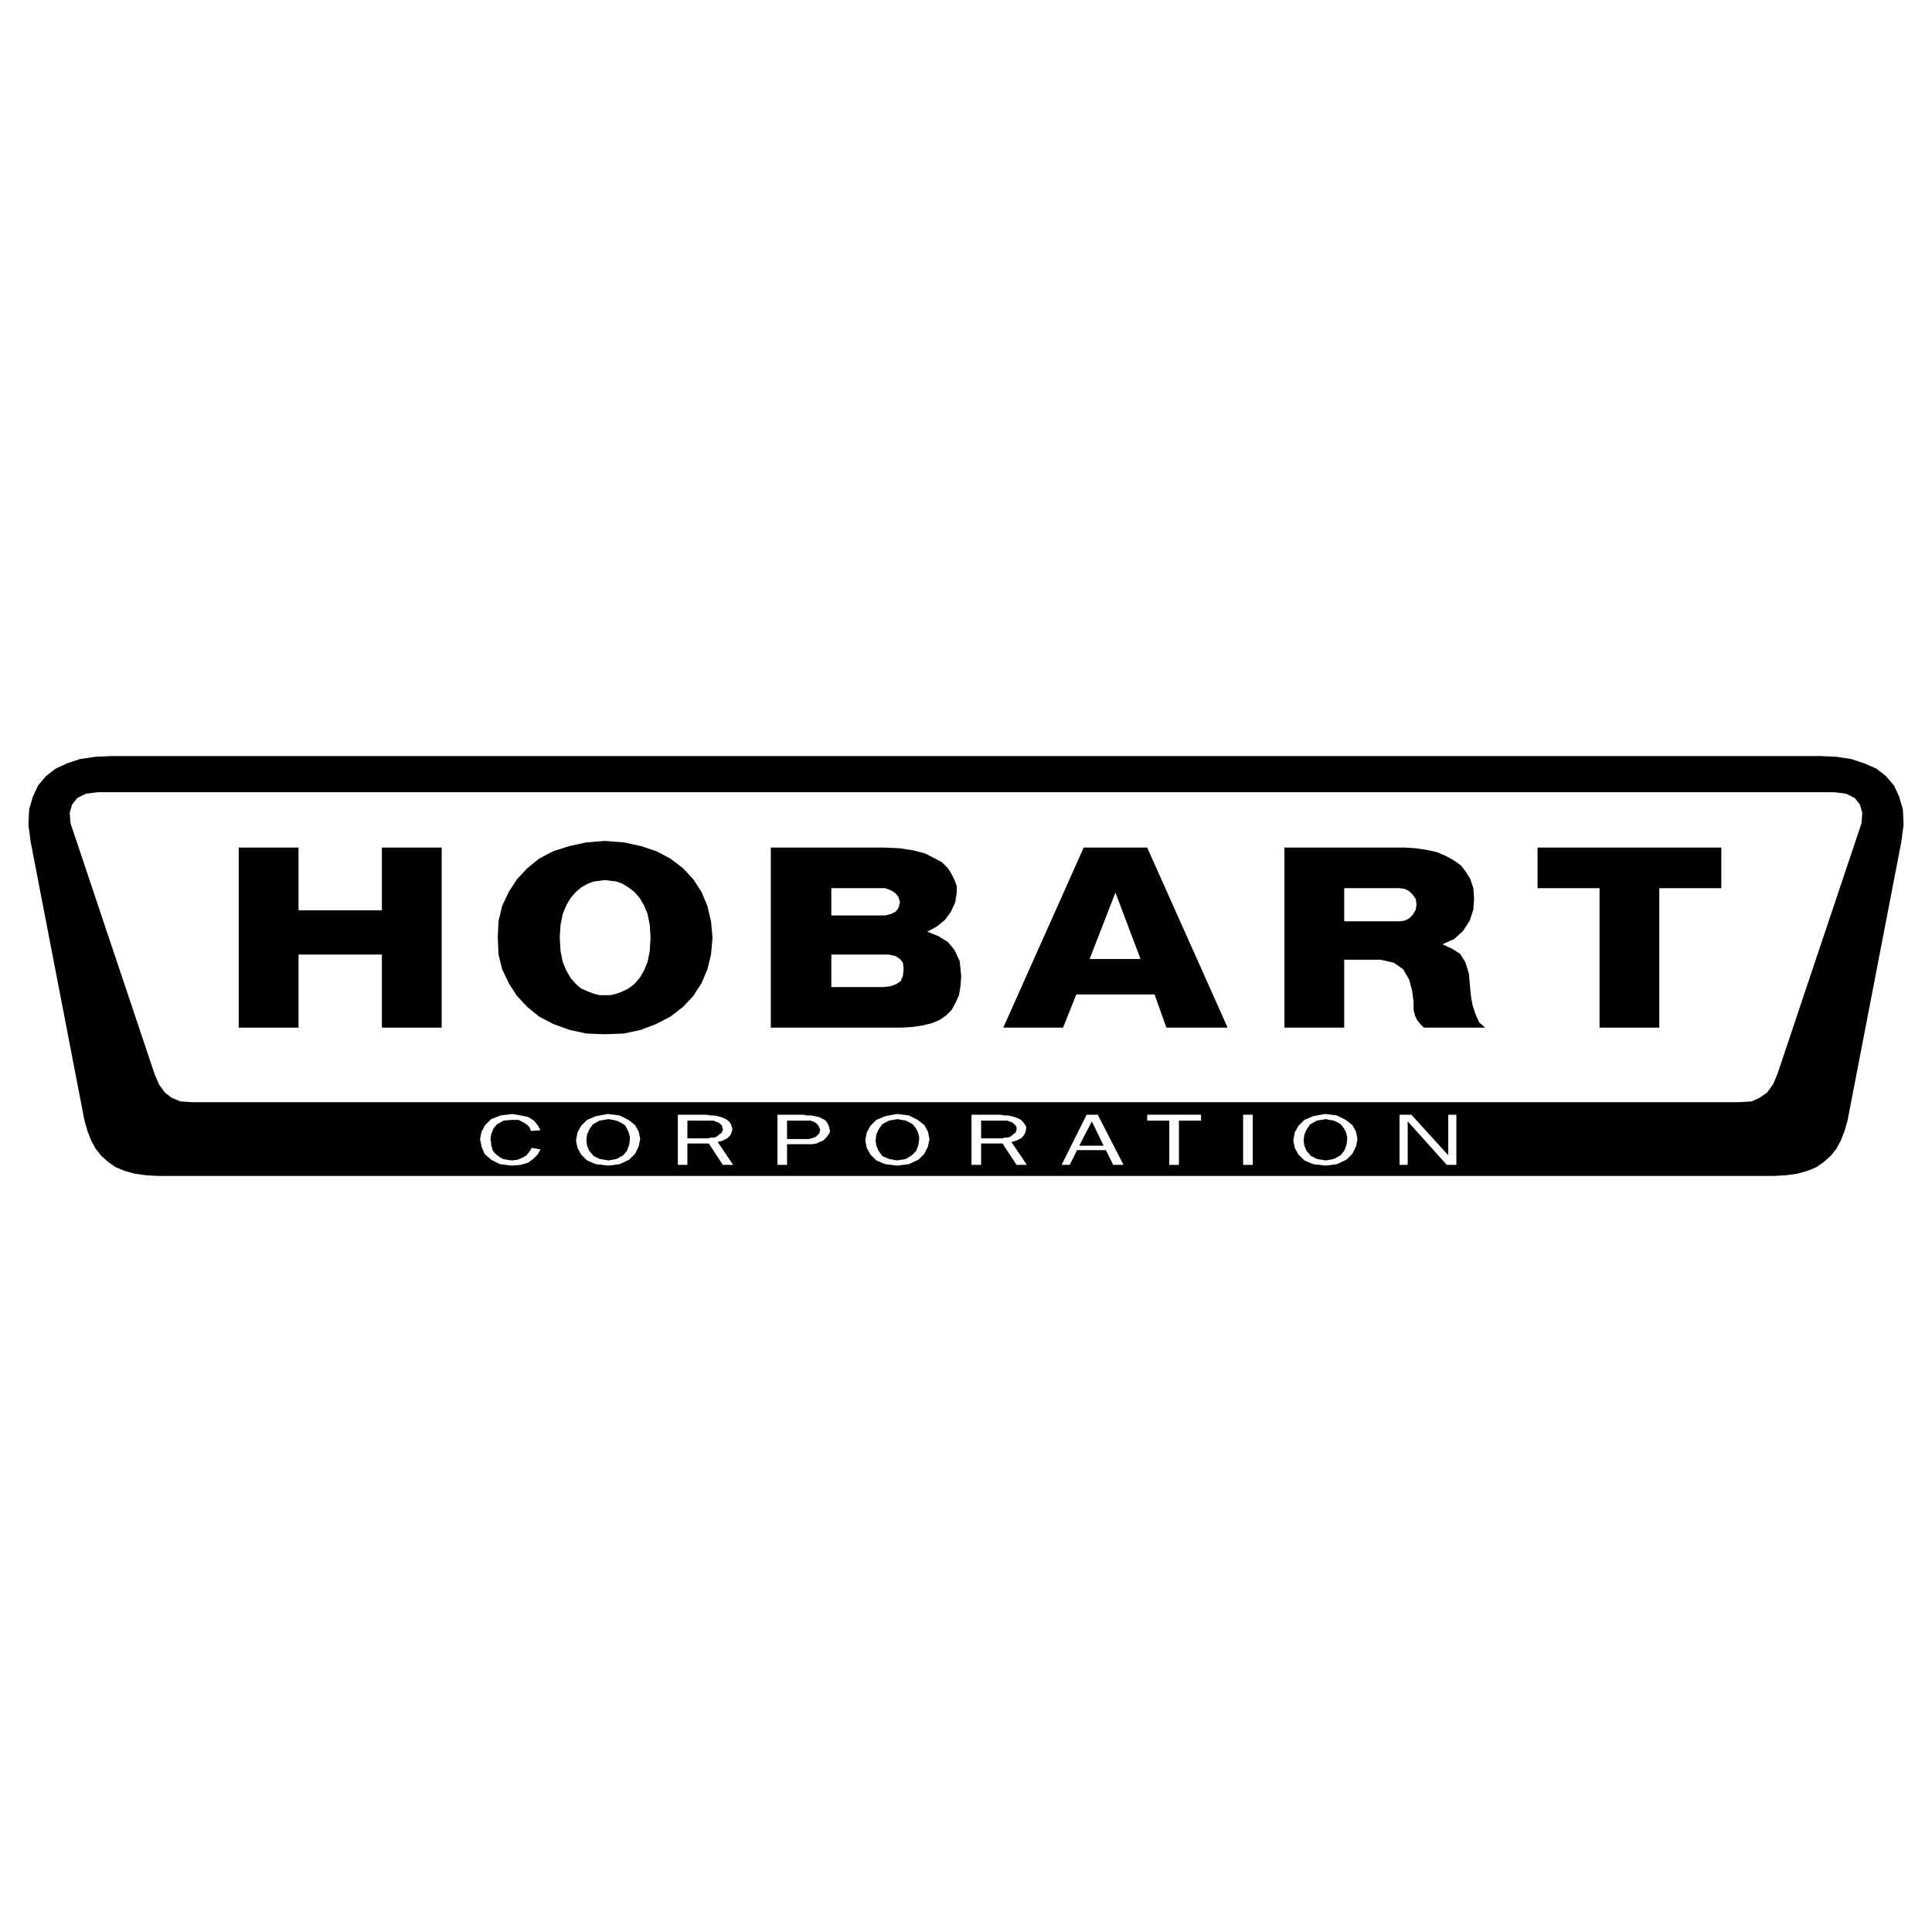
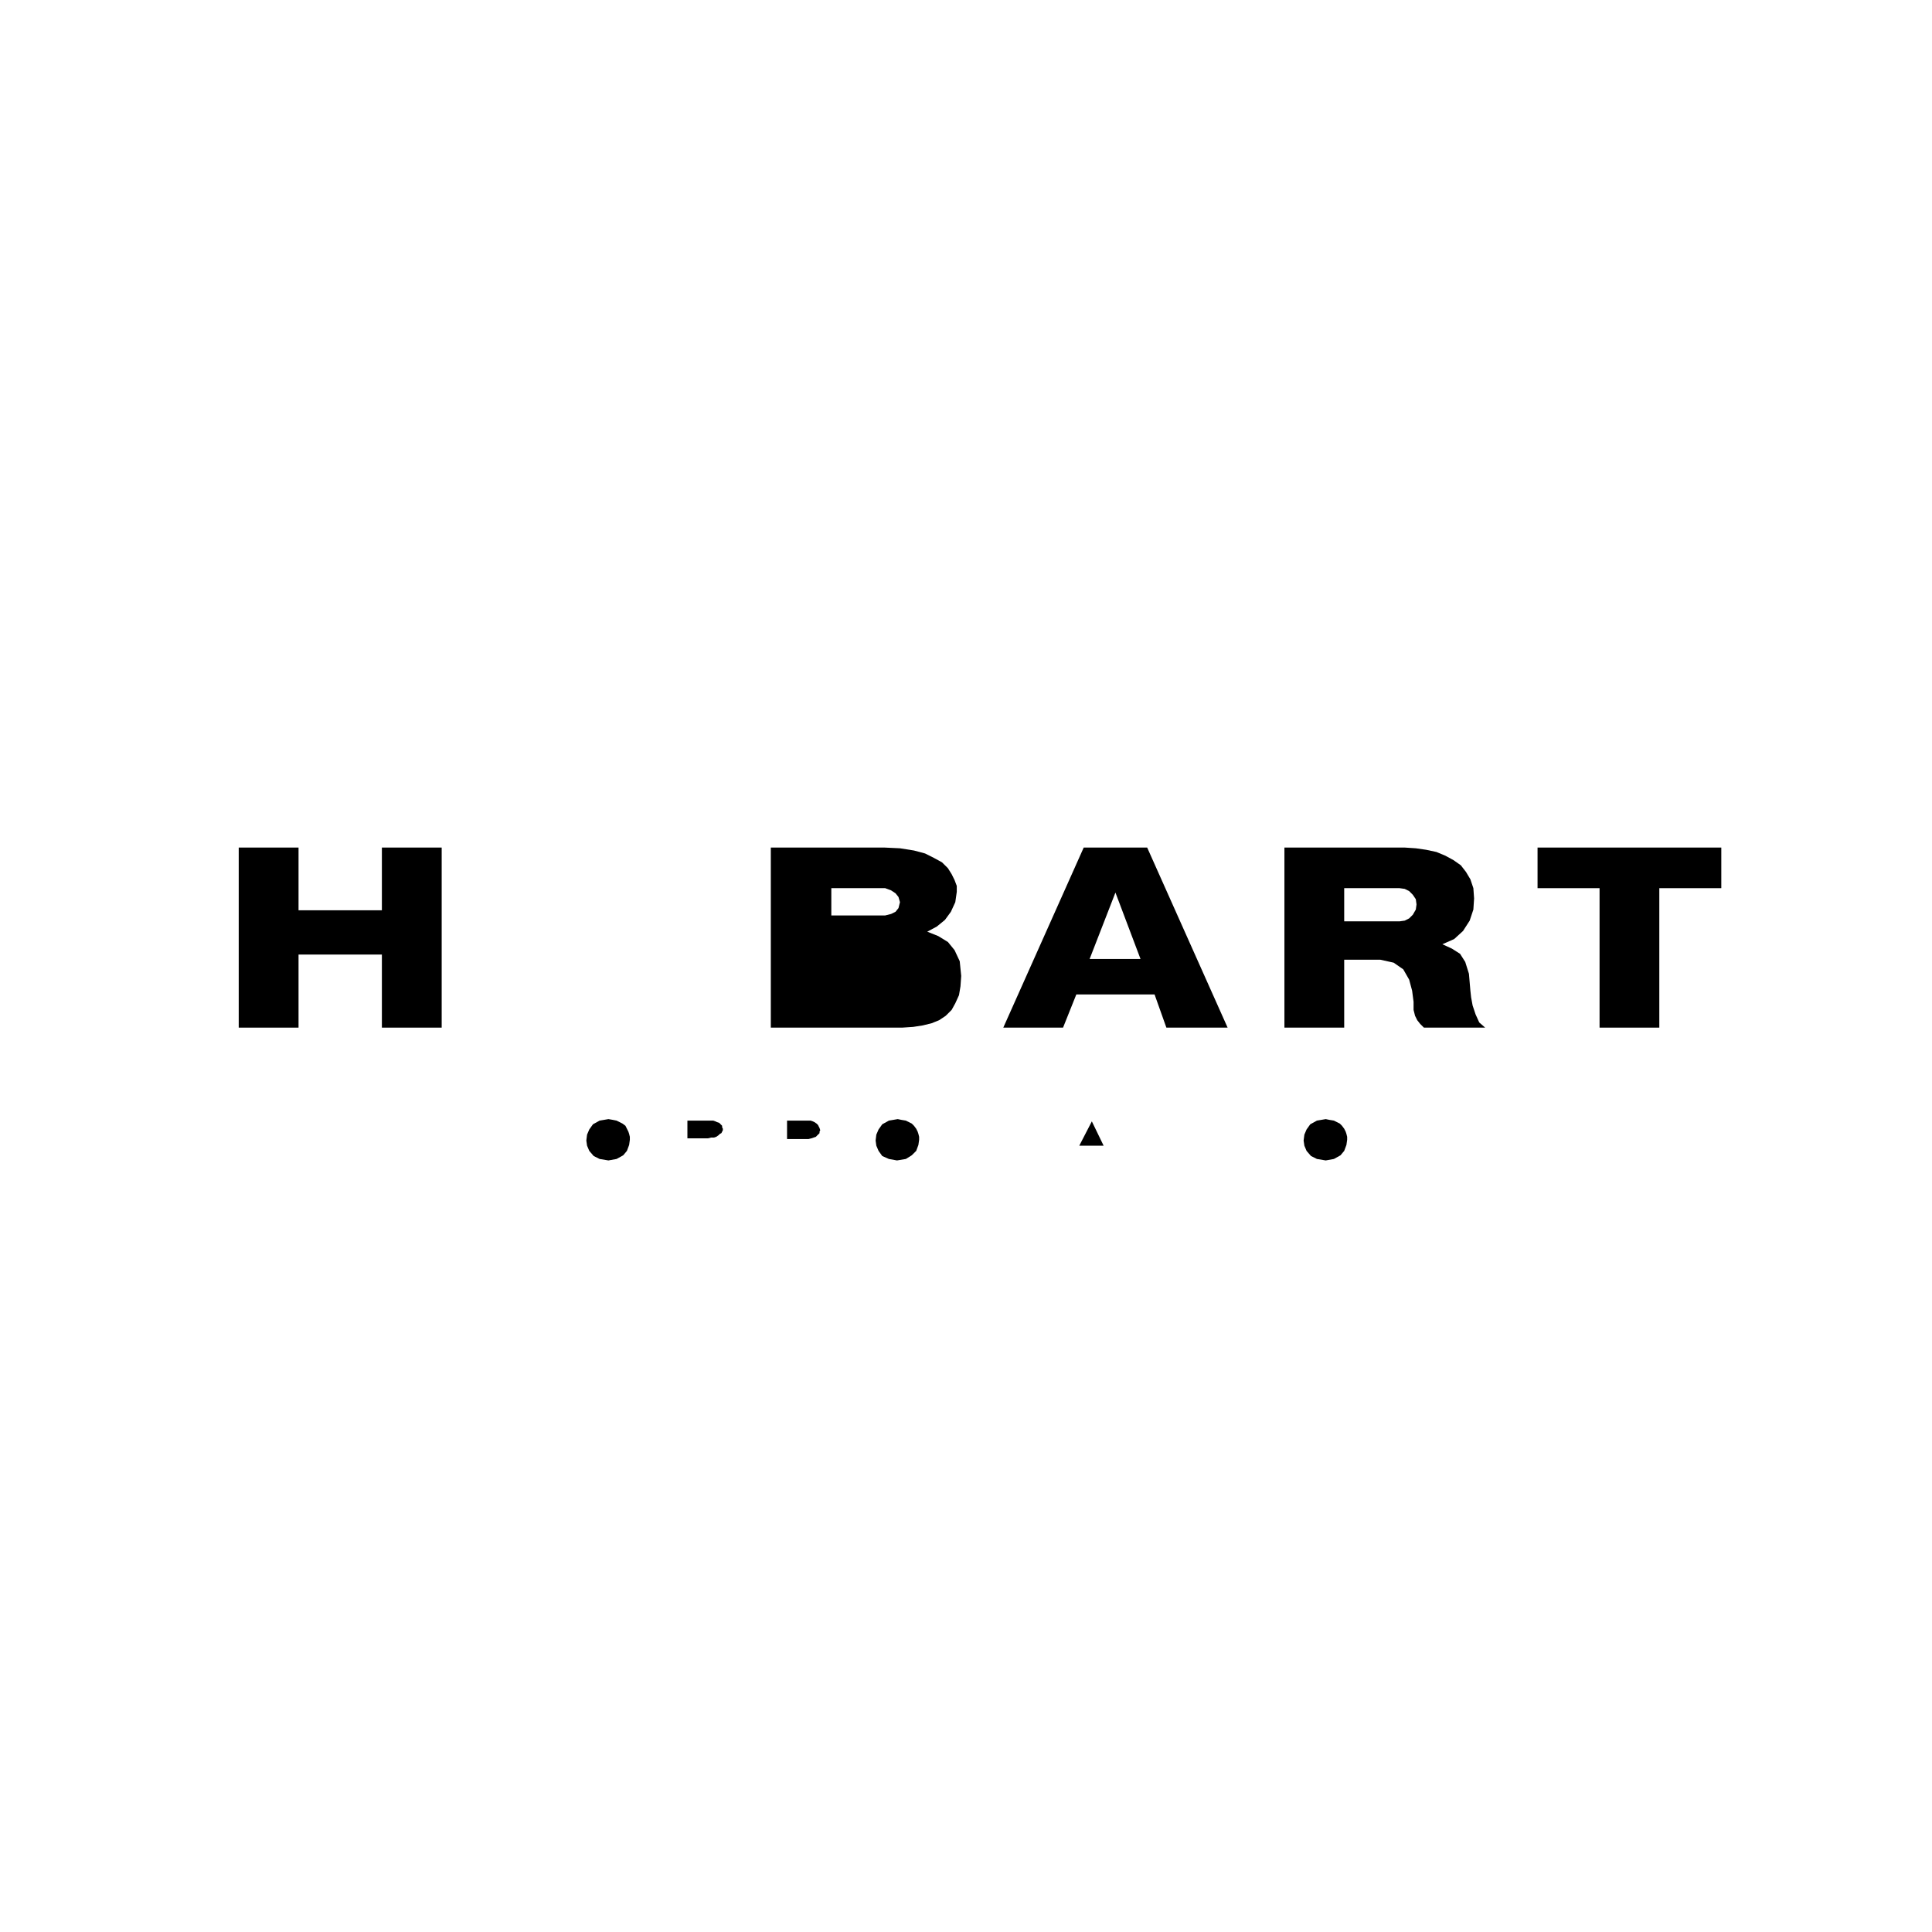
<svg xmlns="http://www.w3.org/2000/svg" version="1.0" id="Layer_1" x="0px" y="0px" width="192.756px" height="192.756px" viewBox="0 0 192.756 192.756" enable-background="new 0 0 192.756 192.756" xml:space="preserve">
  <g>
    <polygon fill-rule="evenodd" clip-rule="evenodd" fill="#FFFFFF" points="0,0 192.756,0 192.756,192.756 0,192.756 0,0  " />
-     <polygon fill-rule="evenodd" clip-rule="evenodd" points="176.964,117.326 178.215,117.252 179.319,117.102 180.351,116.811    181.235,116.441 181.97,115.926 182.632,115.336 183.223,114.6 183.661,113.789 184.033,112.834 184.327,111.803 189.7,83.972    189.921,82.279 189.847,80.734 189.479,79.482 188.966,78.375 188.155,77.419 187.197,76.683 186.02,76.169 184.694,75.726    183.223,75.505 181.601,75.43 11.156,75.43 9.536,75.505 7.991,75.726 6.666,76.169 5.559,76.683 4.603,77.419 3.793,78.375    3.277,79.482 2.91,80.734 2.834,82.279 3.056,83.972 8.429,111.803 8.726,112.834 9.095,113.789 9.536,114.6 10.125,115.336    10.788,115.926 11.522,116.441 12.408,116.811 13.437,117.102 14.543,117.252 15.794,117.326 176.964,117.326  " />
    <polygon fill-rule="evenodd" clip-rule="evenodd" fill="#FFFFFF" points="53.933,114.676 53.638,115.191 53.198,115.631    52.68,116.002 51.945,116.221 51.062,116.293 49.883,116.148 49,115.707 48.338,115.115 48.042,114.381 47.896,113.645    48.042,112.908 48.409,112.244 49,111.654 49.958,111.287 51.136,111.141 51.945,111.287 52.68,111.436 53.269,111.803    53.638,112.244 53.933,112.762 52.975,112.834 52.826,112.465 52.534,112.17 52.165,111.951 51.724,111.73 51.062,111.73    50.252,111.803 49.589,112.17 49.219,112.613 49,113.203 48.927,113.717 49,113.938 49,114.232 49.073,114.455 49.146,114.748    49.294,114.967 49.515,115.191 49.81,115.41 50.177,115.631 50.546,115.707 51.062,115.777 51.649,115.707 52.165,115.484    52.534,115.264 52.826,114.895 53.05,114.527 53.933,114.676  " />
    <polygon fill-rule="evenodd" clip-rule="evenodd" fill="#FFFFFF" points="57.467,113.789 57.615,112.98 57.983,112.318    58.571,111.73 59.454,111.361 60.633,111.141 61.811,111.287 62.696,111.73 63.358,112.244 63.726,112.908 63.874,113.645    63.726,114.381 63.358,115.115 62.769,115.707 61.811,116.148 60.705,116.293 59.454,116.148 58.571,115.777 57.983,115.191    57.615,114.527 57.467,113.789  " />
    <polygon fill-rule="evenodd" clip-rule="evenodd" fill="#FFFFFF" points="72.119,116.221 70.719,114.086 68.583,114.086    68.583,116.221 67.629,116.221 67.629,111.215 70.5,111.215 70.867,111.287 71.236,111.287 71.604,111.361 71.9,111.436    72.266,111.584 72.562,111.73 72.781,111.951 72.929,112.17 73,112.395 73.075,112.613 73,112.98 72.854,113.273 72.562,113.57    72.119,113.789 71.604,113.938 73.148,116.221 72.119,116.221  " />
    <polygon fill-rule="evenodd" clip-rule="evenodd" fill="#FFFFFF" points="77.565,116.221 77.565,111.215 80.144,111.215    80.511,111.287 80.953,111.287 81.321,111.361 81.688,111.436 81.984,111.584 82.279,111.73 82.498,111.951 82.648,112.244    82.722,112.465 82.795,112.762 82.795,112.98 82.648,113.203 82.498,113.422 82.352,113.57 82.131,113.789 81.764,113.938    81.469,114.086 81.027,114.158 80.659,114.158 80.217,114.158 78.524,114.158 78.524,116.221 77.565,116.221  " />
    <polygon fill-rule="evenodd" clip-rule="evenodd" fill="#FFFFFF" points="86.329,113.789 86.477,112.98 86.845,112.318    87.431,111.73 88.316,111.361 89.493,111.141 90.673,111.287 91.556,111.73 92.22,112.244 92.587,112.908 92.735,113.645    92.587,114.381 92.22,115.115 91.629,115.707 90.673,116.148 89.493,116.293 88.316,116.148 87.431,115.777 86.845,115.191    86.477,114.527 86.329,113.789  " />
    <polygon fill-rule="evenodd" clip-rule="evenodd" fill="#FFFFFF" points="101.422,116.221 100.022,114.086 97.887,114.086    97.887,116.221 96.929,116.221 96.929,111.215 99.802,111.215 100.169,111.287 100.538,111.287 100.908,111.361 101.2,111.436    101.569,111.584 101.861,111.73 102.085,111.951 102.231,112.17 102.38,112.395 102.38,112.613 102.305,112.98 102.158,113.273    101.861,113.57 101.422,113.789 100.908,113.938 102.453,116.221 101.422,116.221  " />
    <polygon fill-rule="evenodd" clip-rule="evenodd" fill="#FFFFFF" points="111.067,116.221 110.331,114.748 107.461,114.748    106.725,116.221 105.914,116.221 108.414,111.215 109.521,111.215 112.097,116.221 111.067,116.221  " />
    <polygon fill-rule="evenodd" clip-rule="evenodd" fill="#FFFFFF" points="116.662,116.221 116.662,111.803 114.454,111.803    114.454,111.215 119.829,111.215 119.829,111.803 117.62,111.803 117.62,116.221 116.662,116.221  " />
    <polygon fill-rule="evenodd" clip-rule="evenodd" fill="#FFFFFF" points="124.027,116.221 124.027,111.215 124.983,111.215    124.983,116.221 124.027,116.221  " />
    <polygon fill-rule="evenodd" clip-rule="evenodd" fill="#FFFFFF" points="129.03,113.789 129.179,112.98 129.547,112.318    130.137,111.73 131.021,111.361 132.2,111.141 133.377,111.287 134.26,111.73 134.922,112.244 135.289,112.908 135.438,113.645    135.289,114.381 134.922,115.115 134.333,115.707 133.377,116.148 132.271,116.293 131.021,116.148 130.137,115.777    129.547,115.191 129.179,114.527 129.03,113.789  " />
    <polygon fill-rule="evenodd" clip-rule="evenodd" fill="#FFFFFF" points="144.347,116.221 140.445,111.879 140.445,116.221    139.633,116.221 139.633,111.215 140.812,111.215 144.495,115.264 144.495,111.215 145.303,111.215 145.303,116.221    144.347,116.221  " />
-     <polygon fill-rule="evenodd" clip-rule="evenodd" fill="#FFFFFF" points="173.576,109.963 174.754,109.889 175.563,109.521    176.301,109.006 176.889,108.195 177.332,107.164 185.724,82.13 185.799,81.102 185.577,80.292 185.062,79.628 184.179,79.186    182.999,79.039 9.757,79.039 8.578,79.186 7.694,79.628 7.179,80.292 6.958,81.102 7.033,82.13 15.424,107.164 15.867,108.195    16.456,109.006 17.117,109.521 18.002,109.889 19.107,109.963 173.576,109.963  " />
    <polygon fill-rule="evenodd" clip-rule="evenodd" points="62.84,113.717 62.84,113.422 62.769,113.129 62.696,112.908    62.548,112.613 62.4,112.318 62.105,112.098 61.811,111.951 61.515,111.803 61.149,111.73 60.705,111.654 59.824,111.803    59.16,112.17 58.792,112.686 58.571,113.203 58.498,113.789 58.571,114.305 58.792,114.824 59.233,115.336 59.824,115.631    60.705,115.777 61.515,115.631 62.179,115.264 62.548,114.824 62.769,114.232 62.84,113.717  " />
    <polygon fill-rule="evenodd" clip-rule="evenodd" points="70.351,113.57 70.645,113.57 70.939,113.496 71.236,113.496    71.455,113.422 71.676,113.273 71.825,113.129 71.971,113.055 72.046,112.908 72.119,112.762 72.119,112.613 72.046,112.465    72.046,112.318 71.9,112.17 71.752,112.023 71.528,111.951 71.382,111.879 71.161,111.803 70.939,111.803 70.719,111.803    70.5,111.803 68.583,111.803 68.583,113.57 70.351,113.57  " />
    <polygon fill-rule="evenodd" clip-rule="evenodd" points="80.144,113.645 80.438,113.645 80.659,113.645 80.953,113.57    81.175,113.496 81.396,113.422 81.542,113.273 81.617,113.203 81.764,113.055 81.764,112.908 81.836,112.762 81.764,112.539    81.688,112.395 81.617,112.244 81.469,112.098 81.248,111.951 81.102,111.879 80.878,111.803 80.659,111.803 80.438,111.803    80.217,111.803 78.524,111.803 78.524,113.645 80.144,113.645  " />
    <polygon fill-rule="evenodd" clip-rule="evenodd" points="91.702,113.717 91.702,113.422 91.629,113.129 91.556,112.908    91.41,112.613 91.187,112.318 90.967,112.098 90.673,111.951 90.376,111.803 89.936,111.73 89.566,111.654 88.686,111.803    88.022,112.17 87.654,112.686 87.431,113.203 87.36,113.789 87.431,114.305 87.654,114.824 88.022,115.336 88.686,115.631    89.493,115.777 90.376,115.631 90.967,115.264 91.41,114.824 91.629,114.232 91.702,113.717  " />
-     <polygon fill-rule="evenodd" clip-rule="evenodd" points="99.655,113.57 100.022,113.57 100.244,113.496 100.538,113.496    100.76,113.422 100.981,113.273 101.127,113.129 101.275,113.055 101.349,112.908 101.422,112.762 101.422,112.613    101.422,112.465 101.349,112.318 101.2,112.17 101.057,112.023 100.908,111.951 100.685,111.879 100.466,111.803 100.244,111.803    100.022,111.803 99.802,111.803 97.887,111.803 97.887,113.57 99.655,113.57  " />
    <polygon fill-rule="evenodd" clip-rule="evenodd" points="108.933,111.879 107.68,114.305 110.109,114.305 108.933,111.879  " />
    <polygon fill-rule="evenodd" clip-rule="evenodd" points="134.406,113.717 134.406,113.422 134.333,113.129 134.26,112.908    134.111,112.613 133.891,112.318 133.672,112.098 133.377,111.951 133.083,111.803 132.641,111.73 132.271,111.654 131.39,111.803    130.726,112.17 130.356,112.686 130.137,113.203 130.062,113.789 130.137,114.305 130.356,114.824 130.799,115.336 131.39,115.631    132.271,115.777 133.083,115.631 133.744,115.264 134.111,114.824 134.333,114.232 134.406,113.717  " />
    <polygon fill-rule="evenodd" clip-rule="evenodd" points="23.818,84.561 29.785,84.561 29.785,90.819 38.101,90.819 38.101,84.561    44.067,84.561 44.067,102.527 38.101,102.527 38.101,95.236 29.785,95.236 29.785,102.527 23.818,102.527 23.818,84.561  " />
-     <polygon fill-rule="evenodd" clip-rule="evenodd" points="60.337,83.899 62.254,84.047 63.947,84.414 65.494,84.928 66.89,85.667    68.143,86.621 69.173,87.728 69.983,88.978 70.575,90.376 70.939,91.923 71.088,93.543 70.939,95.236 70.575,96.71 69.983,98.109    69.173,99.359 68.143,100.465 66.89,101.422 65.494,102.158 63.947,102.746 62.254,103.115 60.337,103.189 58.498,103.115    56.805,102.746 55.185,102.158 53.784,101.422 52.607,100.465 51.578,99.359 50.766,98.109 50.104,96.71 49.735,95.236    49.662,93.543 49.735,91.923 50.104,90.376 50.766,88.978 51.578,87.728 52.607,86.621 53.784,85.667 55.185,84.928 56.805,84.414    58.498,84.047 60.337,83.899  " />
    <polygon fill-rule="evenodd" clip-rule="evenodd" points="76.904,84.561 88.241,84.561 89.79,84.634 91.187,84.855 92.293,85.151    93.173,85.592 93.985,86.035 94.574,86.621 94.944,87.212 95.236,87.8 95.458,88.389 95.458,88.978 95.31,90.009 94.871,90.967    94.28,91.777 93.47,92.439 92.512,92.955 93.616,93.397 94.574,93.984 95.236,94.794 95.752,95.9 95.9,97.371 95.827,98.402    95.679,99.287 95.31,100.098 94.944,100.76 94.355,101.346 93.691,101.789 92.955,102.086 92.071,102.305 91.113,102.453    90.009,102.527 76.904,102.527 76.904,84.561  " />
    <polygon fill-rule="evenodd" clip-rule="evenodd" points="108.122,84.561 114.454,84.561 122.48,102.527 116.37,102.527    115.19,99.213 107.386,99.213 106.06,102.527 100.098,102.527 108.122,84.561  " />
    <polygon fill-rule="evenodd" clip-rule="evenodd" points="128.147,84.561 140.148,84.561 141.256,84.634 142.284,84.782    143.315,85.003 144.198,85.371 145.011,85.813 145.746,86.329 146.26,86.991 146.701,87.728 146.998,88.613 147.071,89.641    146.998,90.746 146.631,91.851 145.967,92.882 145.082,93.691 143.906,94.207 144.862,94.647 145.672,95.163 146.188,95.975    146.556,97.152 146.701,98.844 146.774,99.508 146.923,100.316 147.217,101.199 147.584,102.01 148.175,102.527 142.065,102.527    141.693,102.158 141.401,101.789 141.18,101.346 141.032,100.76 141.032,99.949 140.888,98.844 140.592,97.74 140.003,96.71    139.045,96.046 137.719,95.752 134.111,95.752 134.111,102.527 128.147,102.527 128.147,84.561  " />
    <polygon fill-rule="evenodd" clip-rule="evenodd" points="159.588,88.613 153.402,88.613 153.402,84.561 171.735,84.561    171.735,88.613 165.55,88.613 165.55,102.527 159.588,102.527 159.588,88.613  " />
-     <polygon fill-rule="evenodd" clip-rule="evenodd" fill="#FFFFFF" points="82.941,98.479 88.095,98.479 88.832,98.402    89.423,98.182 89.863,97.887 90.084,97.371 90.157,96.637 90.084,96.046 89.79,95.679 89.348,95.384 88.686,95.236 87.874,95.236    82.941,95.236 82.941,98.479  " />
    <polygon fill-rule="evenodd" clip-rule="evenodd" fill="#FFFFFF" points="82.941,91.335 87.506,91.335 88.316,91.335    88.905,91.186 89.348,90.967 89.642,90.6 89.79,90.009 89.642,89.494 89.348,89.126 88.905,88.832 88.316,88.613 87.506,88.613    82.941,88.613 82.941,91.335  " />
    <polygon fill-rule="evenodd" clip-rule="evenodd" fill="#FFFFFF" points="139.633,91.923 140.148,91.851 140.592,91.628    140.959,91.262 141.256,90.746 141.326,90.232 141.256,89.715 140.959,89.274 140.592,88.905 140.148,88.684 139.633,88.613    134.111,88.613 134.111,91.923 139.633,91.923  " />
    <polygon fill-rule="evenodd" clip-rule="evenodd" fill="#FFFFFF" points="113.79,95.679 111.287,89.051 108.711,95.679    113.79,95.679  " />
    <polygon fill-rule="evenodd" clip-rule="evenodd" fill="#FFFFFF" points="60.337,99.287 60.928,99.287 61.515,99.141    62.105,98.916 62.696,98.625 63.283,98.182 63.798,97.594 64.241,96.856 64.608,95.975 64.83,94.869 64.902,93.543 64.83,92.292    64.608,91.186 64.241,90.304 63.798,89.566 63.283,88.978 62.696,88.537 62.105,88.169 61.515,87.949 60.928,87.874 60.337,87.8    59.824,87.874 59.233,87.949 58.646,88.169 57.983,88.537 57.467,88.978 56.949,89.566 56.511,90.304 56.144,91.186 55.92,92.292    55.848,93.543 55.92,94.869 56.144,95.975 56.511,96.856 56.949,97.594 57.467,98.182 57.983,98.625 58.646,98.916 59.233,99.141    59.824,99.287 60.337,99.287  " />
  </g>
</svg>